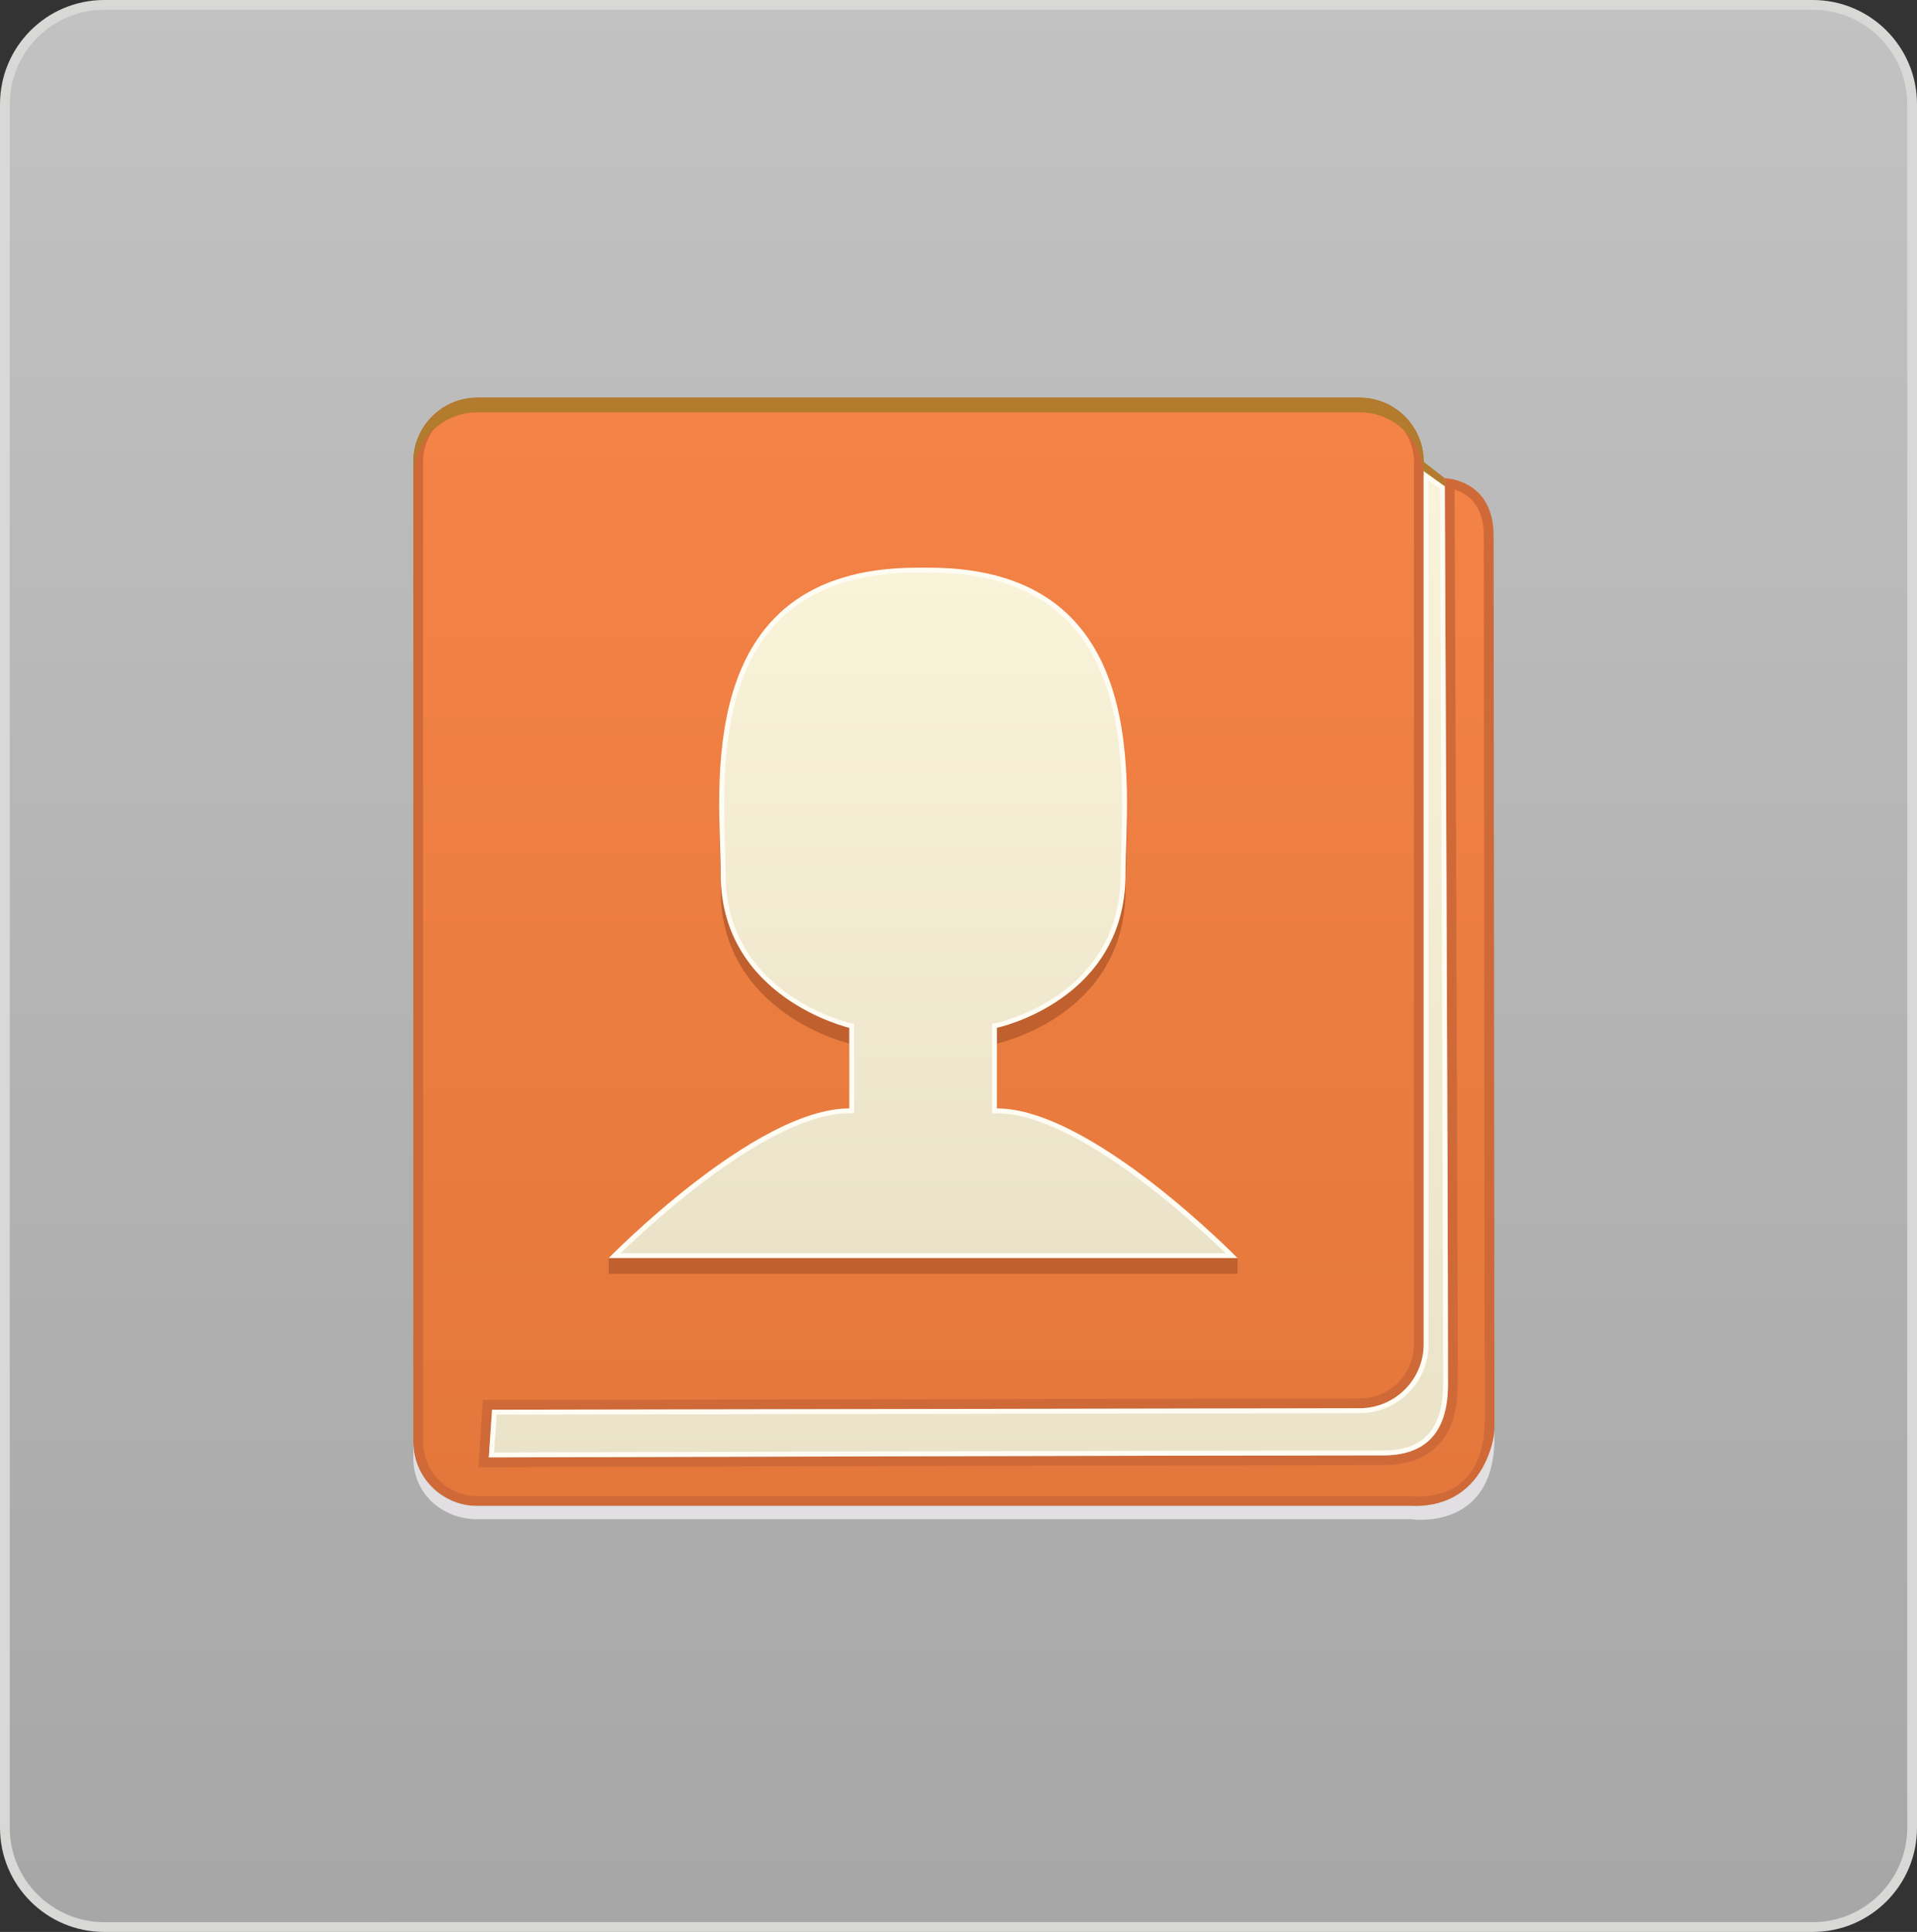
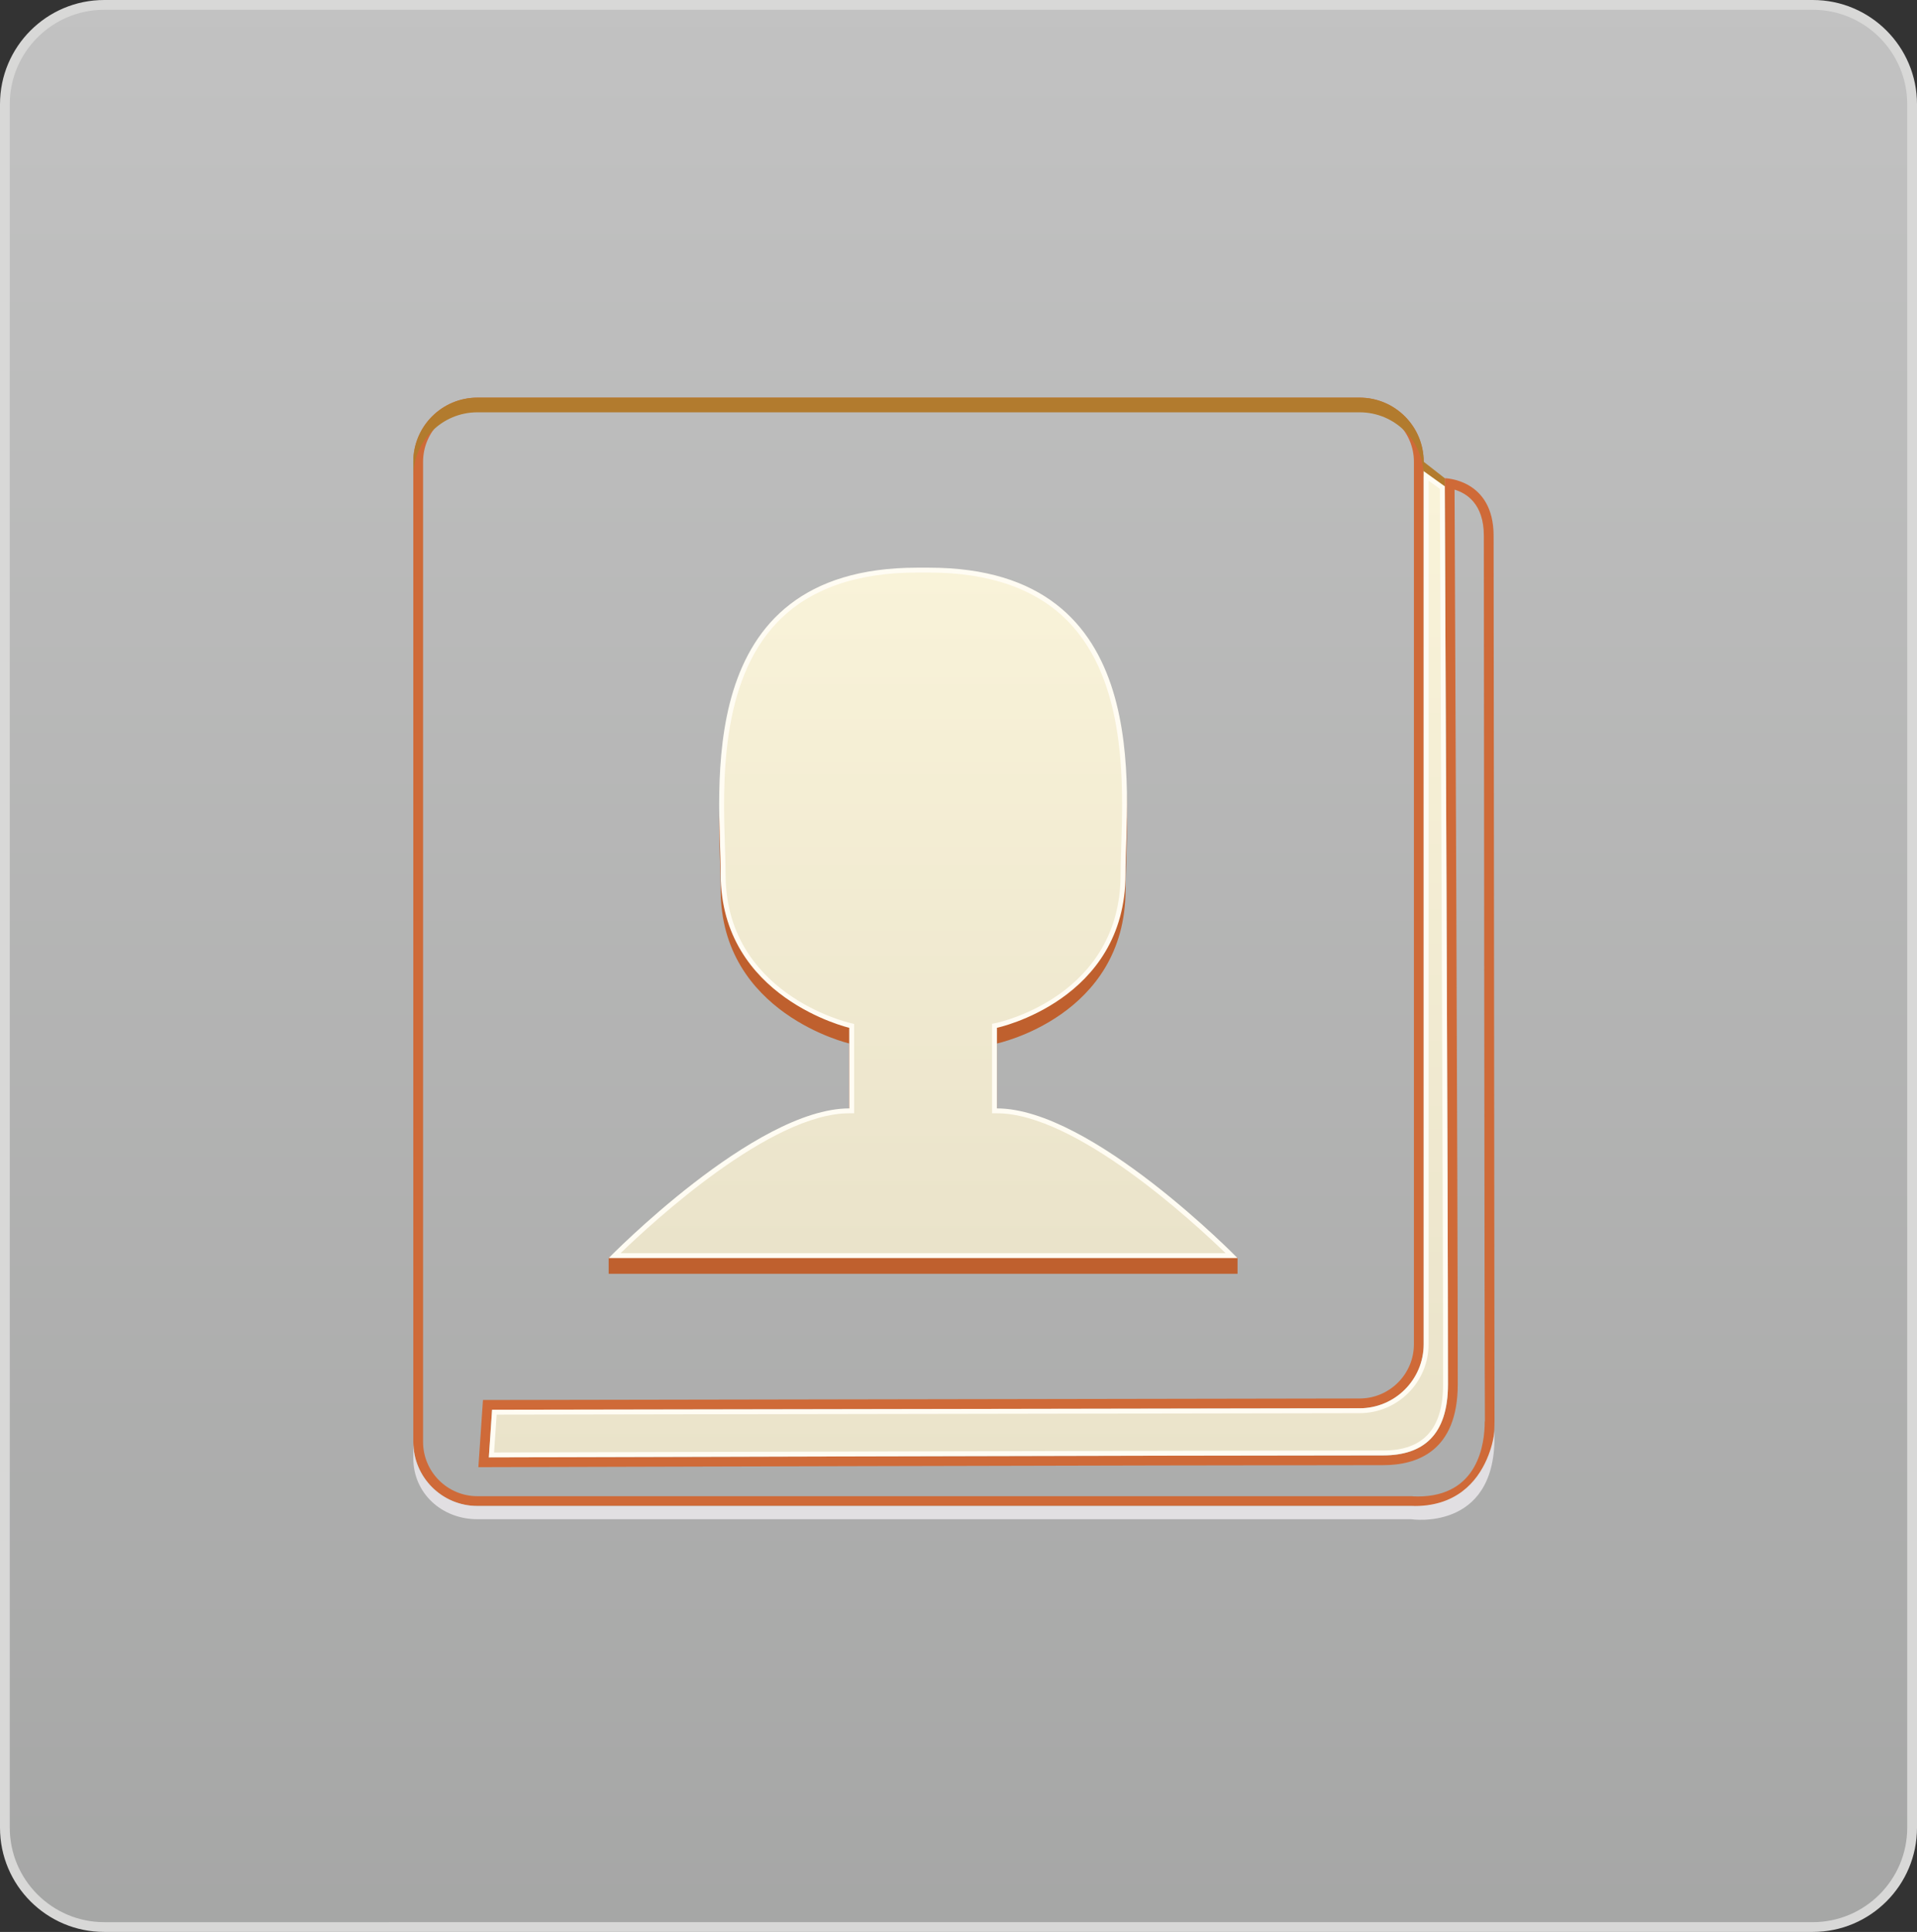
<svg xmlns="http://www.w3.org/2000/svg" xmlns:ns1="http://www.inkscape.org/namespaces/inkscape" xmlns:ns2="http://sodipodi.sourceforge.net/DTD/sodipodi-0.dtd" version="1.1" id="Layer_1" x="0px" y="0px" viewBox="0 0 196.243 197.727" xml:space="preserve" ns1:version="0.48.4 r9939" width="100%" height="100%" ns2:docname="Contacts.svg">
  <rect x="0" y="0" width="196.243" height="197.727" fill="#333333" stroke="none" />
  <defs id="defs57" />
  <ns2:namedview pagecolor="#ffffff" bordercolor="#666666" borderopacity="1" objecttolerance="10" gridtolerance="10" guidetolerance="10" ns1:pageopacity="0" ns1:pageshadow="2" ns1:window-width="1476" ns1:window-height="1005" id="namedview55" showgrid="false" ns1:zoom="1.5857388" ns1:cx="98.059987" ns1:cy="54.586379" ns1:window-x="75" ns1:window-y="34" ns1:window-maximized="0" ns1:current-layer="Layer_1" fit-margin-top="0" fit-margin-left="0" fit-margin-right="0" fit-margin-bottom="0" />
  <g id="g3" transform="translate(-199.58,-322.396)">
    <linearGradient id="SVGID_1_" gradientUnits="userSpaceOnUse" x1="297.701" y1="325.168" x2="297.701" y2="517.565">
      <stop offset="0" style="stop-color:#FFFFFF;stop-opacity:0.7" id="stop6" />
      <stop offset="0.999" style="stop-color:#D8D9D8;stop-opacity:0.7" id="stop8" />
    </linearGradient>
    <path style="fill:url(#SVGID_1_);fill-rule:evenodd" d="m 210.25,519.623 c -5.608,0 -10.17,-4.562 -10.17,-10.171 V 333.066 c 0,-5.608 4.562,-10.17 10.17,-10.17 h 174.902 c 5.607,0 10.17,4.562 10.17,10.17 v 176.386 c 0,5.608 -4.562,10.171 -10.17,10.171 H 210.25 z" id="path10" ns1:connector-curvature="0" />
    <path style="fill:#d8d8d7" d="m 385.152,323.396 c 5.332,0 9.67,4.338 9.67,9.67 v 176.387 c 0,5.332 -4.338,9.67 -9.67,9.67 H 210.25 c -5.332,0 -9.67,-4.338 -9.67,-9.67 V 333.066 c 0,-5.332 4.338,-9.67 9.67,-9.67 h 174.902 m 0,-1 H 210.25 c -5.893,0 -10.67,4.777 -10.67,10.67 v 176.387 c 0,5.893 4.777,10.67 10.67,10.67 h 174.903 c 5.893,0 10.67,-4.777 10.67,-10.67 V 333.066 c 0,-5.893 -4.778,-10.67 -10.671,-10.67 l 0,0 z" id="path12" ns1:connector-curvature="0" />
  </g>
  <g id="g14" transform="translate(-199.58,-322.396)">
    <linearGradient id="SVGID_2_" gradientUnits="userSpaceOnUse" x1="297.236" y1="364.161" x2="297.236" y2="475.732">
      <stop offset="0.005" style="stop-color:#F48347" id="stop17" />
      <stop offset="1" style="stop-color:#E4773B" id="stop19" />
    </linearGradient>
-     <path style="fill:url(#SVGID_2_);fill-rule:evenodd" d="m 344.71,476.058 c -0.364,0 -0.589,-0.024 -0.603,-0.026 l -95.657,-0.003 c -3.342,0 -6.062,-2.719 -6.062,-6.062 V 369.656 c 0,-3.342 2.719,-6.062 6.062,-6.062 h 90.311 c 3.343,0 6.062,2.719 6.062,6.062 v 90.311 c 0,3.343 -2.719,6.062 -6.062,6.062 l -89.272,0.153 -0.402,5.875 0.537,-0.002 c 0.718,-0.002 71.989,-0.204 91.555,-0.204 4.732,0 7.132,-2.618 7.132,-7.782 0,-19.79 -0.299,-85.429 -0.329,-92.176 1.185,0.195 3.999,1.104 3.999,5.334 0,0.901 0.076,90.378 0.104,90.752 l -0.012,-0.107 c -0.002,7.388 -5.15,8.186 -7.363,8.186 z" id="path21" ns1:connector-curvature="0" />
    <path style="fill:#cf6a38" d="m 338.761,364.095 c 3.067,0 5.561,2.495 5.561,5.561 v 90.311 c 0,3.067 -2.495,5.561 -5.563,5.561 l -88.806,0.152 -0.932,0.002 -0.064,0.93 -0.333,4.874 -0.073,1.071 1.074,-0.003 c 0.718,-0.002 71.989,-0.204 91.553,-0.204 3.482,0 7.632,-1.437 7.632,-8.282 0,-19.292 -0.284,-82.148 -0.327,-91.557 1.203,0.355 2.997,1.434 2.997,4.715 0,0.879 0.062,85.883 0.11,90.645 h -0.018 c 0,2.311 -0.669,7.685 -6.862,7.685 -0.338,0 -0.544,-0.022 -0.544,-0.022 l 0,0 -0.058,-0.007 h -0.058 -95.6 c -3.067,0 -5.561,-2.495 -5.561,-5.561 v -100.31 c 0,-3.067 2.495,-5.561 5.561,-5.561 h 90.311 m 0,-1 H 248.45 c -3.624,0 -6.561,2.938 -6.561,6.561 v 100.311 c 0,3.624 2.938,6.561 6.561,6.561 h 95.6 c 0,0 0.248,0.029 0.66,0.029 2.001,0 7.862,-0.683 7.862,-8.685 -0.002,-0.008 -0.092,-84.82 -0.092,-90.645 0,-5.825 -5.002,-5.888 -5.002,-5.888 0,0 0.332,71.724 0.332,92.73 0,5.221 -2.548,7.282 -6.632,7.282 -19.792,0 -91.556,0.204 -91.556,0.204 l 0.333,-4.874 88.806,-0.152 c 3.624,0 6.561,-2.938 6.561,-6.561 v -90.311 c 0,-3.624 -2.937,-6.562 -6.561,-6.562 l 0,0 z" id="path23" ns1:connector-curvature="0" />
  </g>
  <path style="fill:#b27b2e;fill-rule:evenodd" d="m 147.898,48.943 -2.156,-1.683 c 0,-3.624 -2.938,-6.561 -6.562,-6.561 l -90.31,0 c -3.624,0 -6.561,2.938 -6.561,6.561 l 0,1.5 c 0,-3.624 2.938,-6.561 6.561,-6.561 l 90.31,0 c 3.624,0 6.562,2.938 6.562,6.561 l 2.156,1.683" id="path25" ns1:connector-curvature="0" ns2:nodetypes="ccssscsscc" />
  <g id="g27" transform="translate(-199.58,-322.396)">
    <path style="fill:#e1dfe2;fill-rule:evenodd" d="m 344.05,476.528 -95.6,0 c -3.624,0 -6.561,-2.938 -6.561,-6.562 l 0,1.663 c 0,3.624 2.938,6.255 6.561,6.255 l 95.6,0 c 0,0 8.521,1.299 8.521,-8.35 0.028,-3.618 0.676,7.265 -8.521,6.994 z" id="path29" ns1:connector-curvature="0" ns2:nodetypes="cscssccc" />
  </g>
  <path style="fill:#bf602e;fill-rule:evenodd" d="m 126.685,130.366 v -1.605 c 0,0 -16.147,-13.713 -24.628,-13.713 v -8.251 c 0,0 13.161,-2.772 13.161,-15.726 0,-8.241 3.257,-31.365 -20.097,-31.365 -0.624,0 -0.624,0 -1.247,0 -23.354,0 -20.097,23.123 -20.097,31.365 0,12.675 13.161,15.726 13.161,15.726 v 8.251 c -8.332,0 -24.628,13.713 -24.628,13.713 v 1.605 h 64.375 z" id="path31" ns1:connector-curvature="0" />
  <g id="g33" transform="translate(-199.58,-322.396)">
    <linearGradient id="SVGID_3_" gradientUnits="userSpaceOnUse" x1="298.724" y1="371.78" x2="298.724" y2="472.552">
      <stop offset="0" style="stop-color:#F9F3D9" id="stop36" />
      <stop offset="1" style="stop-color:#EAE3CA" id="stop38" />
    </linearGradient>
    <path style="fill:url(#SVGID_3_);fill-rule:evenodd" d="m 250.188,466.931 88.572,-0.152 c 3.756,0 6.812,-3.056 6.812,-6.812 v -88.86 l 1.66,1.191 c 0.016,3.412 0.327,71.541 0.327,91.771 0,4.732 -2.088,7.032 -6.382,7.032 -18.957,0 -86.452,0.189 -91.289,0.203 l 0.3,-4.373 z" id="path40" ns1:connector-curvature="0" />
    <path style="fill:#fffcf3" d="m 345.822,371.593 1.161,0.833 c 0.039,8.466 0.327,72.223 0.327,91.643 0,4.563 -2.006,6.782 -6.132,6.782 -18.664,0 -84.381,0.183 -91.02,0.202 l 0.265,-3.873 88.339,-0.151 c 3.894,0 7.061,-3.168 7.061,-7.061 v -88.375 m -0.501,-0.974 v 89.348 c 0,3.624 -2.938,6.561 -6.561,6.561 l -88.806,0.152 -0.333,4.874 c 0,0 71.764,-0.204 91.556,-0.204 4.084,0 6.632,-2.061 6.632,-7.282 0,-19.678 -0.291,-83.869 -0.328,-91.9 l -2.16,-1.549 0,0 z" id="path42" ns1:connector-curvature="0" />
  </g>
  <g id="g44" transform="translate(-199.58,-322.396)">
    <linearGradient id="SVGID_4_" gradientUnits="userSpaceOnUse" x1="294.077" y1="380.85" x2="294.077" y2="450.229">
      <stop offset="0" style="stop-color:#F9F3D9" id="stop47" />
      <stop offset="1" style="stop-color:#EAE3CA" id="stop49" />
    </linearGradient>
    <path style="fill:url(#SVGID_4_);fill-rule:evenodd" d="m 262.494,450.906 c 2.504,-2.468 15.465,-14.817 24.024,-14.817 h 0.25 v -8.699 l -0.193,-0.045 c -0.13,-0.03 -12.968,-3.158 -12.968,-15.483 0,-0.8 -0.031,-1.741 -0.064,-2.787 -0.207,-6.352 -0.554,-16.984 5.473,-23.21 3.287,-3.396 8.145,-5.118 14.438,-5.118 h 1.247 c 6.293,0 11.152,1.722 14.439,5.118 6.026,6.226 5.68,16.858 5.473,23.21 -0.034,1.046 -0.064,1.986 -0.064,2.787 0,12.606 -12.833,15.455 -12.963,15.481 l -0.198,0.042 v 8.704 h 0.25 c 8.56,0 21.521,12.35 24.023,14.817 h -63.167 z" id="path51" ns1:connector-curvature="0" />
    <path style="fill:#fffcf3" d="m 294.701,380.997 c 6.223,0 11.02,1.696 14.259,5.042 5.953,6.15 5.609,16.716 5.403,23.028 -0.035,1.067 -0.065,1.988 -0.065,2.795 0,12.388 -12.243,15.126 -12.764,15.237 l -0.397,0.084 v 0.405 8.251 0.5 h 0.5 c 8.051,0 20.11,11.121 23.41,14.318 h -61.94 c 3.3,-3.197 15.36,-14.318 23.41,-14.318 h 0.5 v -0.5 -8.251 l 0,-0.397 -0.386,-0.09 c -0.522,-0.122 -12.774,-3.118 -12.774,-15.239 0,-0.806 -0.03,-1.728 -0.065,-2.795 -0.206,-6.313 -0.55,-16.878 5.403,-23.029 3.238,-3.345 8.036,-5.042 14.259,-5.042 h 1.247 m 0,-0.499 c -0.624,0 -0.624,0 -1.247,0 -23.354,0 -20.097,23.123 -20.097,31.365 0,12.675 13.161,15.726 13.161,15.726 v 8.251 c -9.677,0 -24.628,15.318 -24.628,15.318 h 64.376 c 0,0 -14.952,-15.318 -24.628,-15.318 v -8.251 c 0,0 13.161,-2.772 13.161,-15.726 -10e-4,-8.242 3.256,-31.365 -20.098,-31.365 l 0,0 z" id="path53" ns1:connector-curvature="0" />
  </g>
</svg>